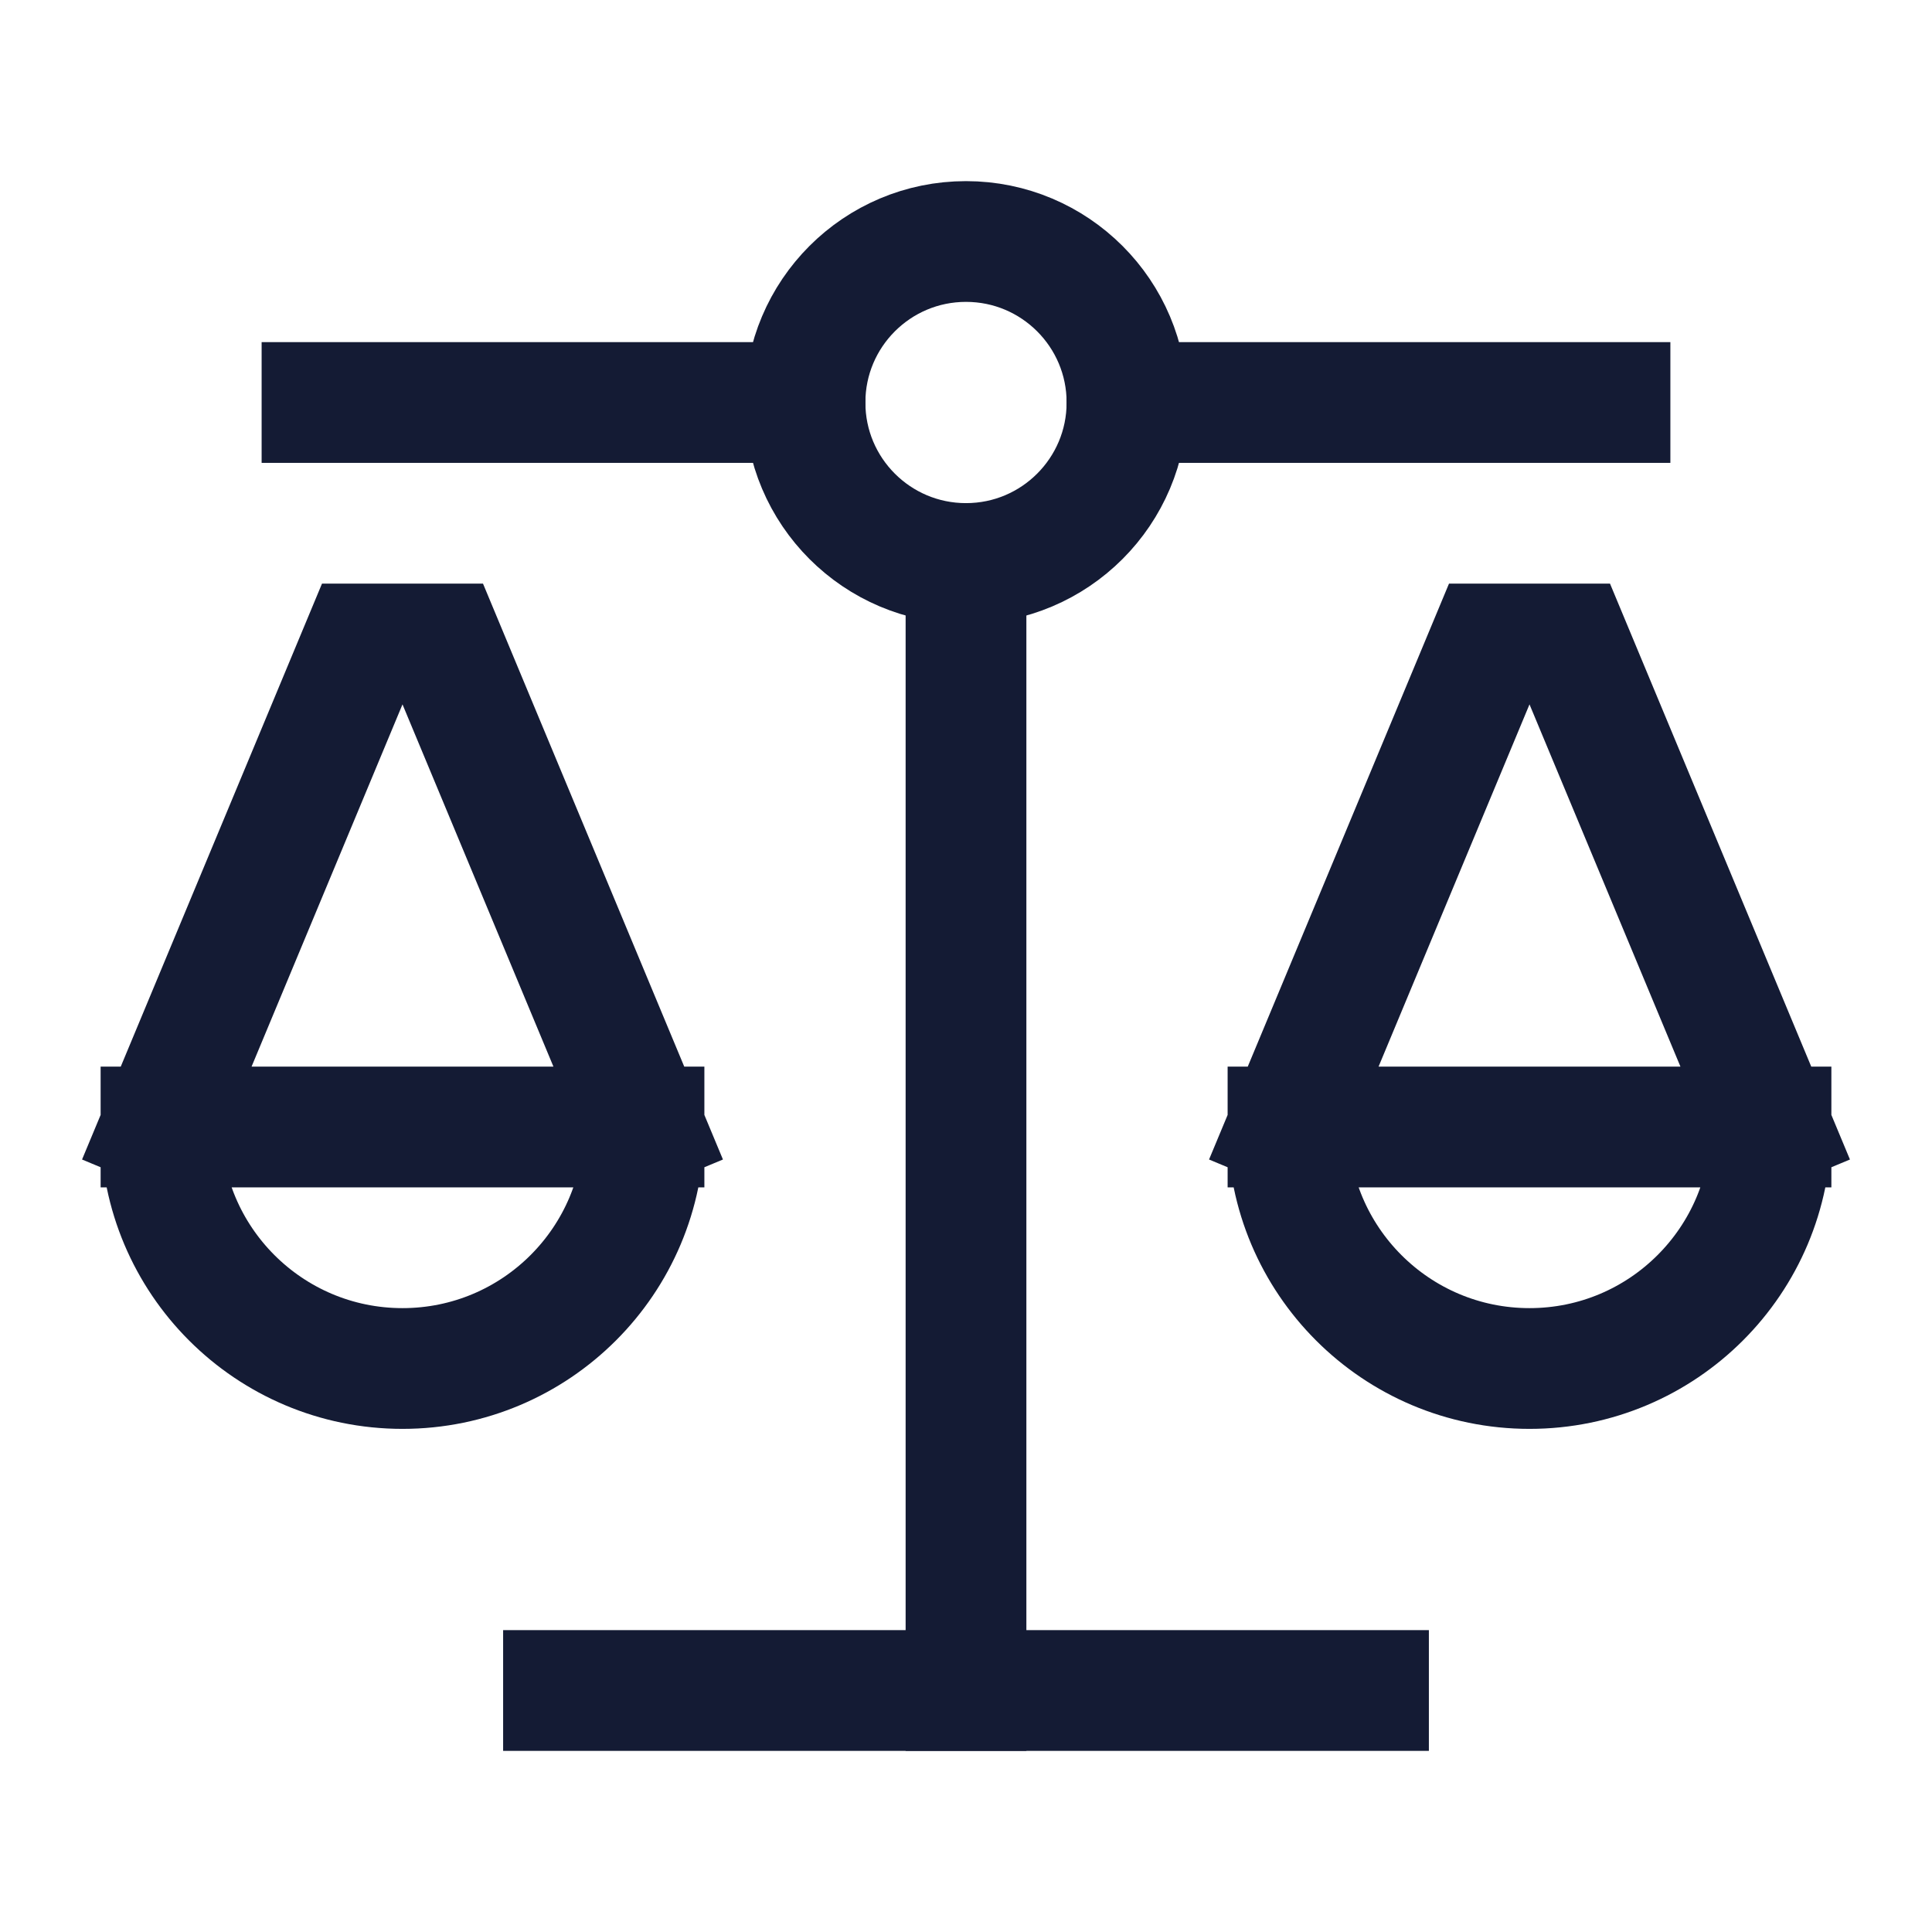
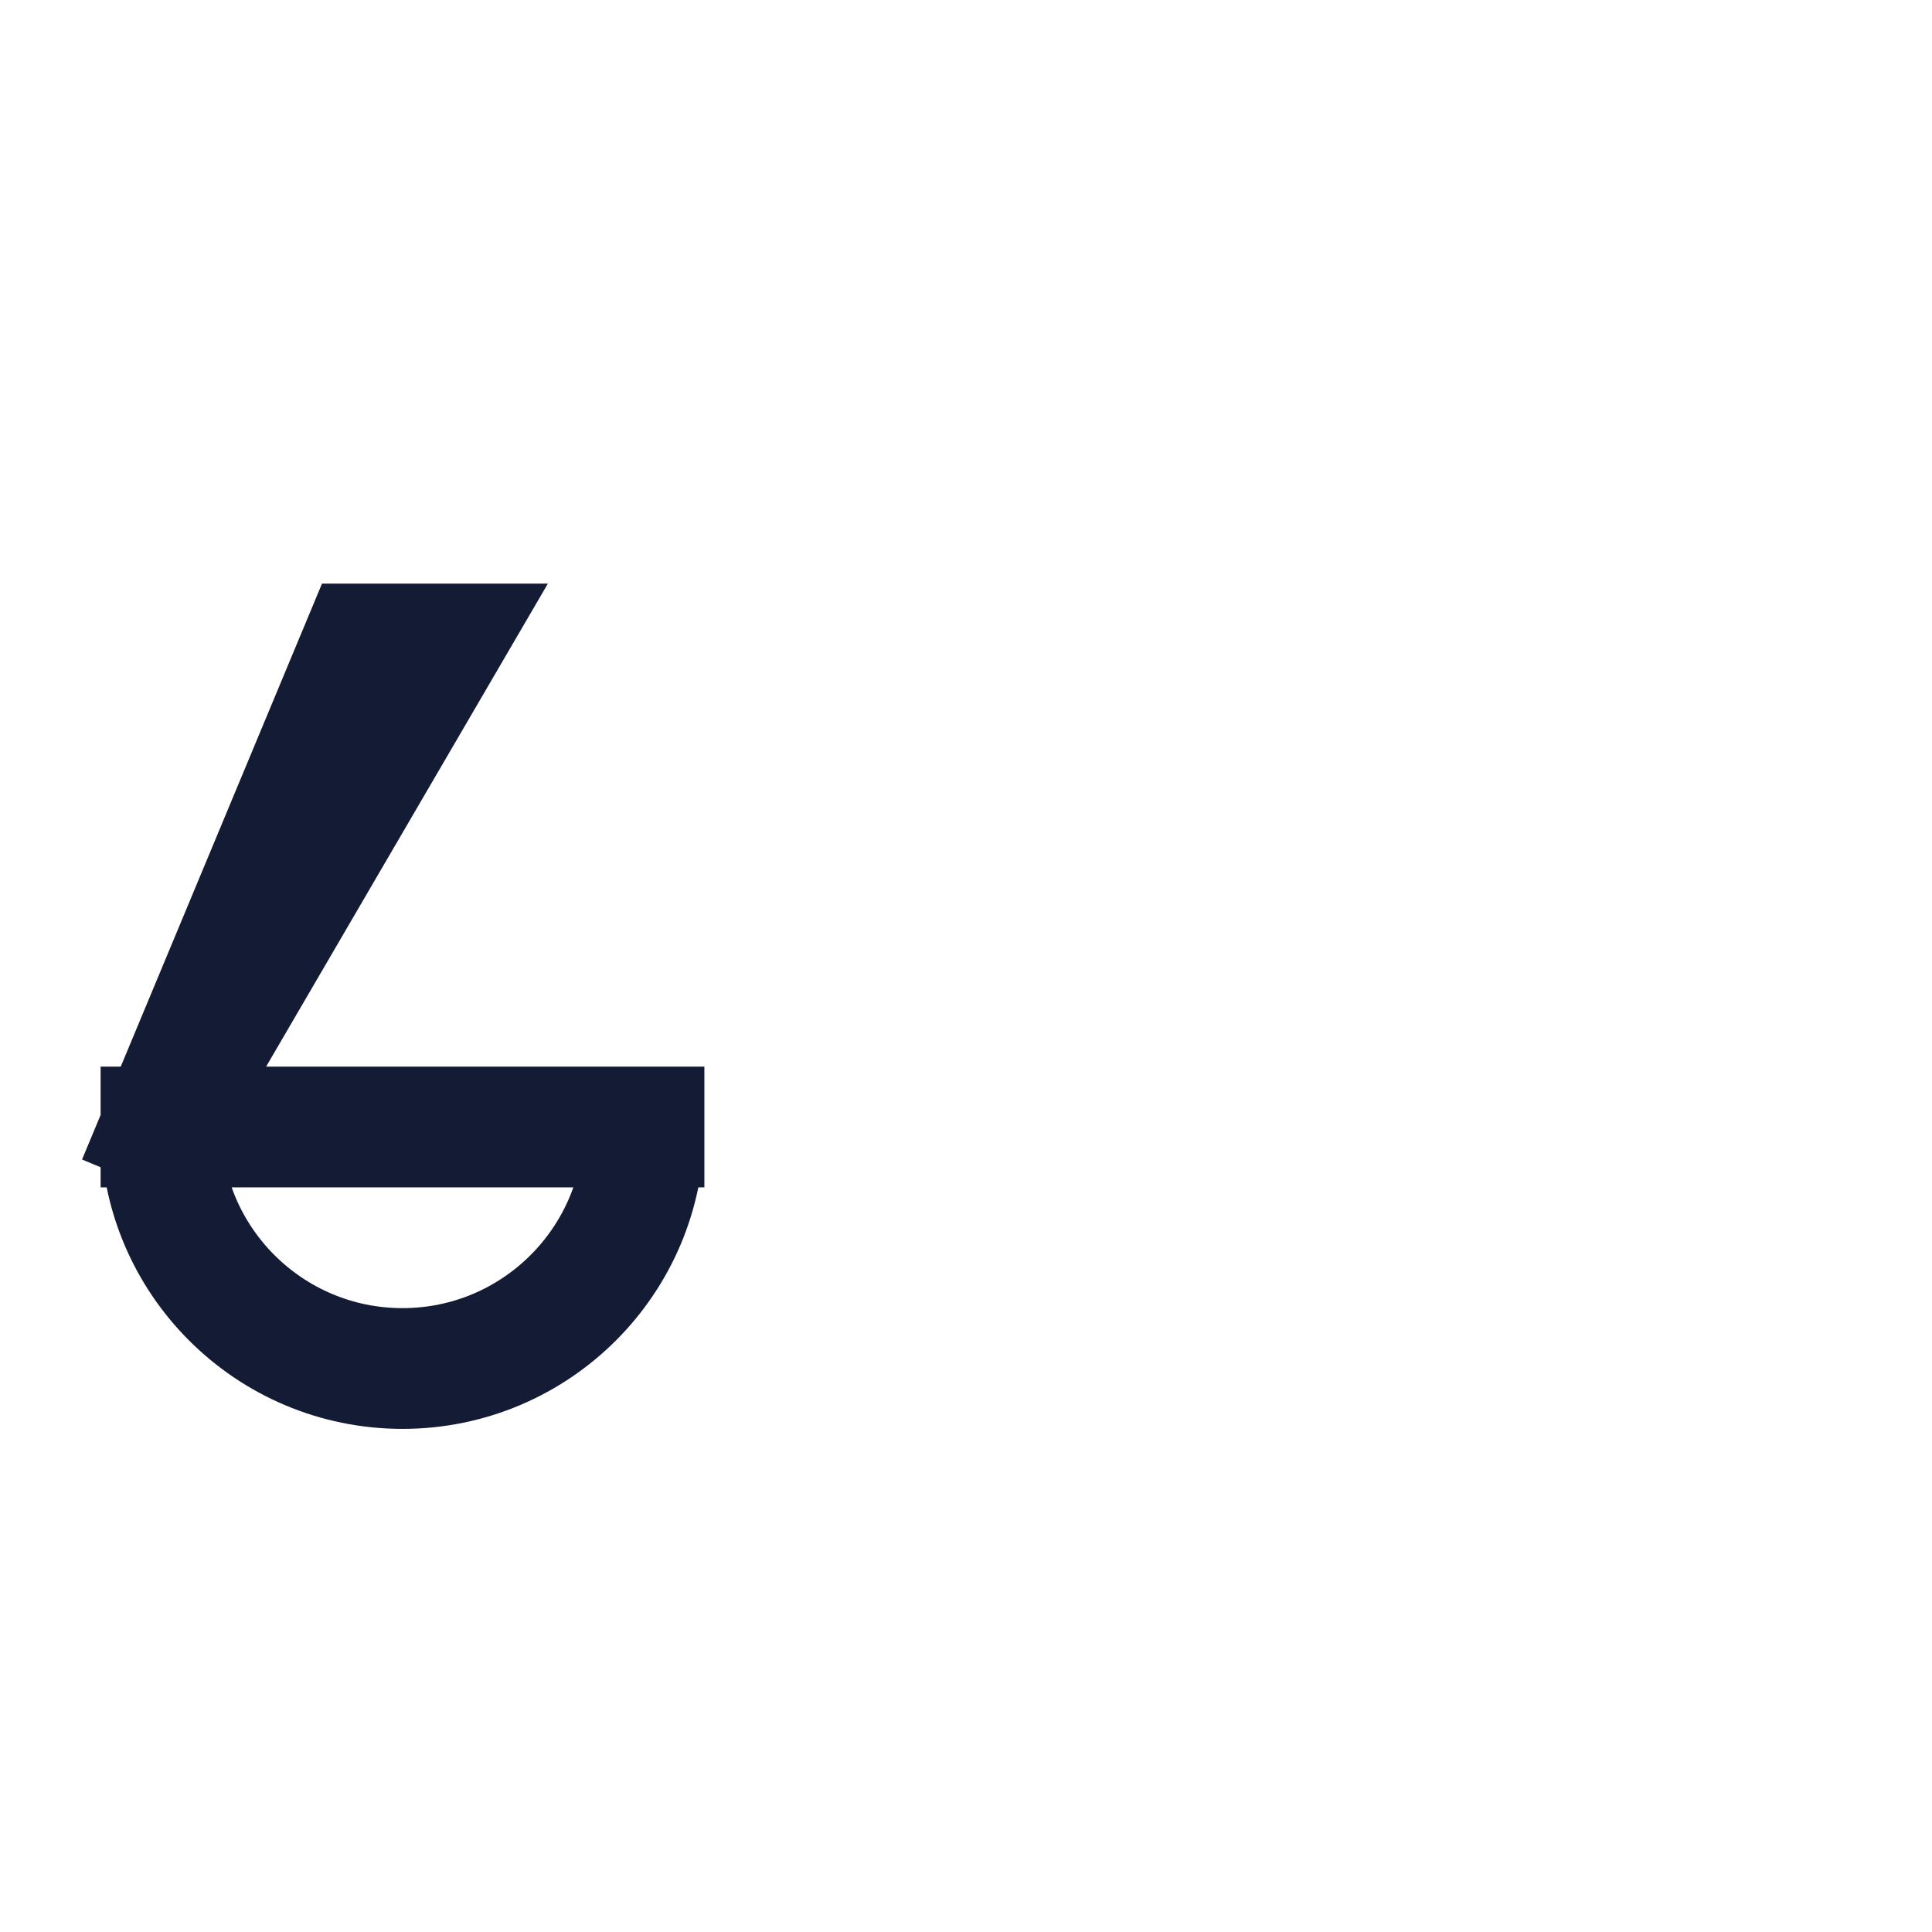
<svg xmlns="http://www.w3.org/2000/svg" width="24" height="24" viewBox="0 0 24 24" fill="none">
  <rect width="24" height="24" fill="white" />
-   <circle cx="12" cy="5" r="2" stroke="#141B34" stroke-width="1.5" stroke-linecap="square" />
-   <path d="M10 5H4M14 5H20" stroke="#141B34" stroke-width="1.5" stroke-linecap="square" />
-   <path d="M17 21H7" stroke="#141B34" stroke-width="1.5" stroke-linecap="square" />
-   <path d="M12 7V21" stroke="#141B34" stroke-width="1.5" stroke-linecap="square" />
-   <path d="M22 14C22 15.657 20.657 17 19 17C17.343 17 16 15.657 16 14M22 14L19.5 8H18.5L16 14M22 14H16" stroke="#141B34" stroke-width="1.5" stroke-linecap="square" />
-   <path d="M8 14C8 15.657 6.657 17 5 17C3.343 17 2 15.657 2 14M8 14L5.5 8H4.5L2 14M8 14H2" stroke="#141B34" stroke-width="1.5" stroke-linecap="square" />
+   <path d="M8 14C8 15.657 6.657 17 5 17C3.343 17 2 15.657 2 14L5.5 8H4.5L2 14M8 14H2" stroke="#141B34" stroke-width="1.5" stroke-linecap="square" />
</svg>